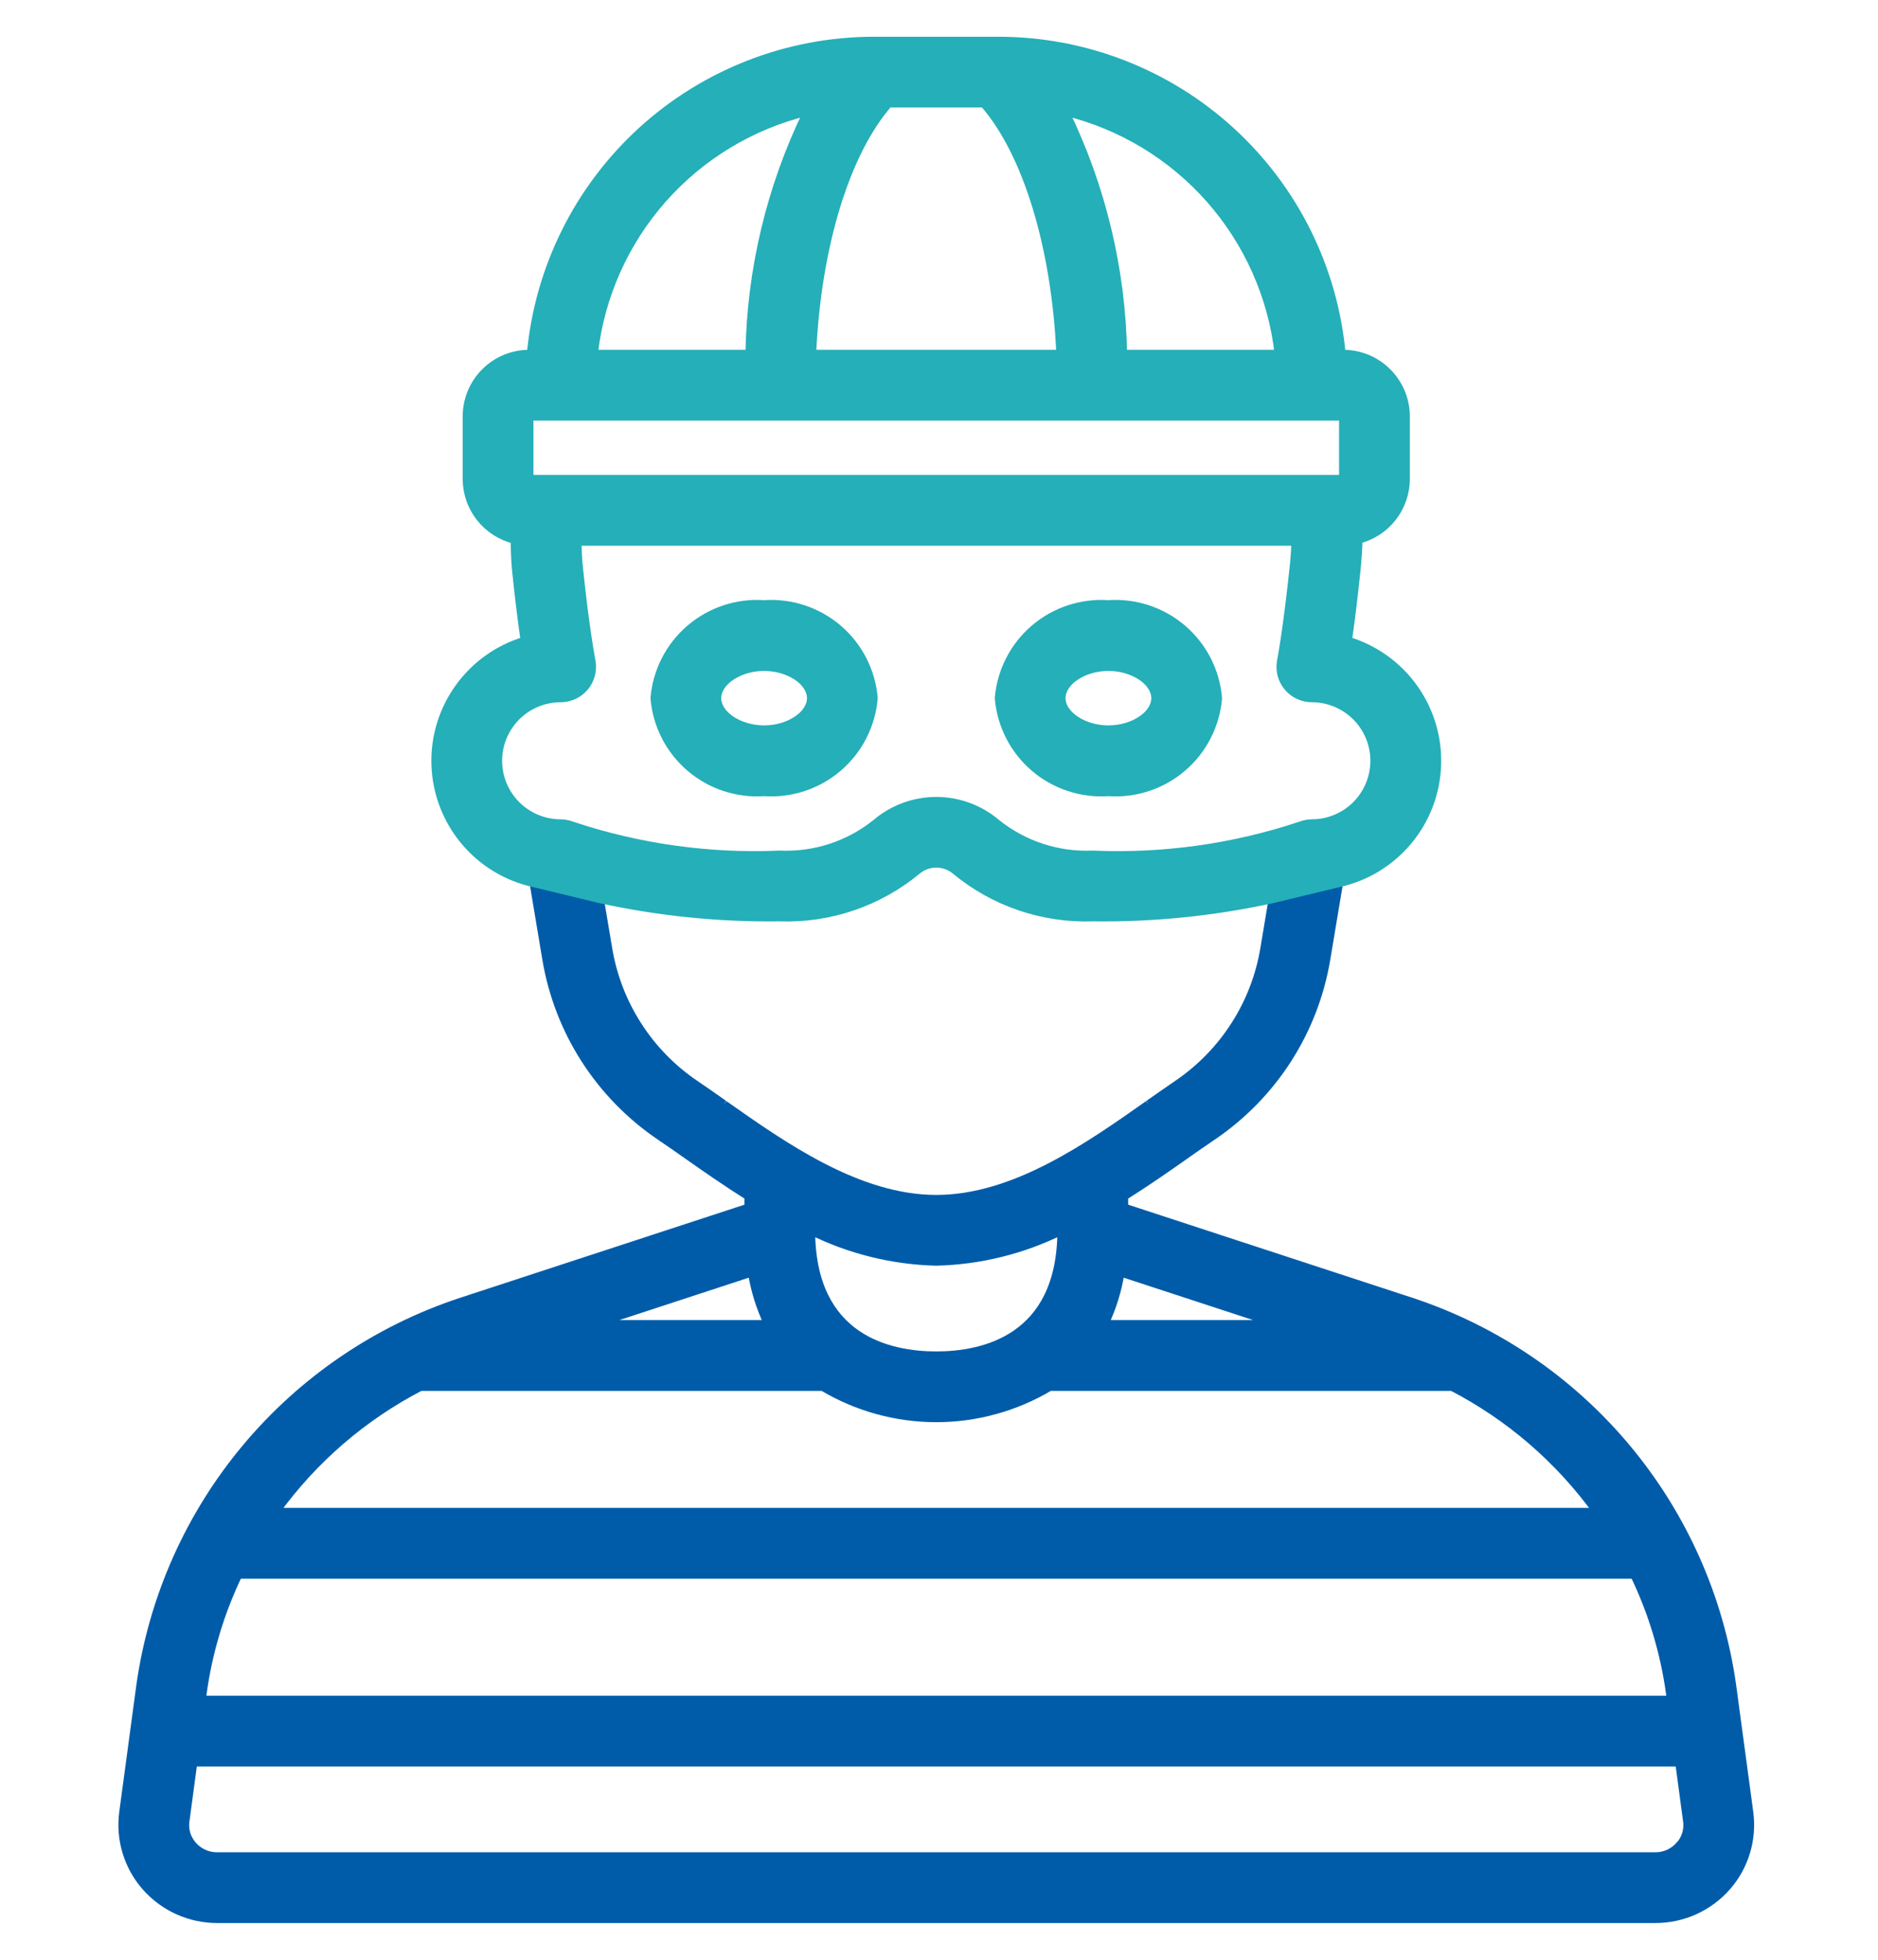
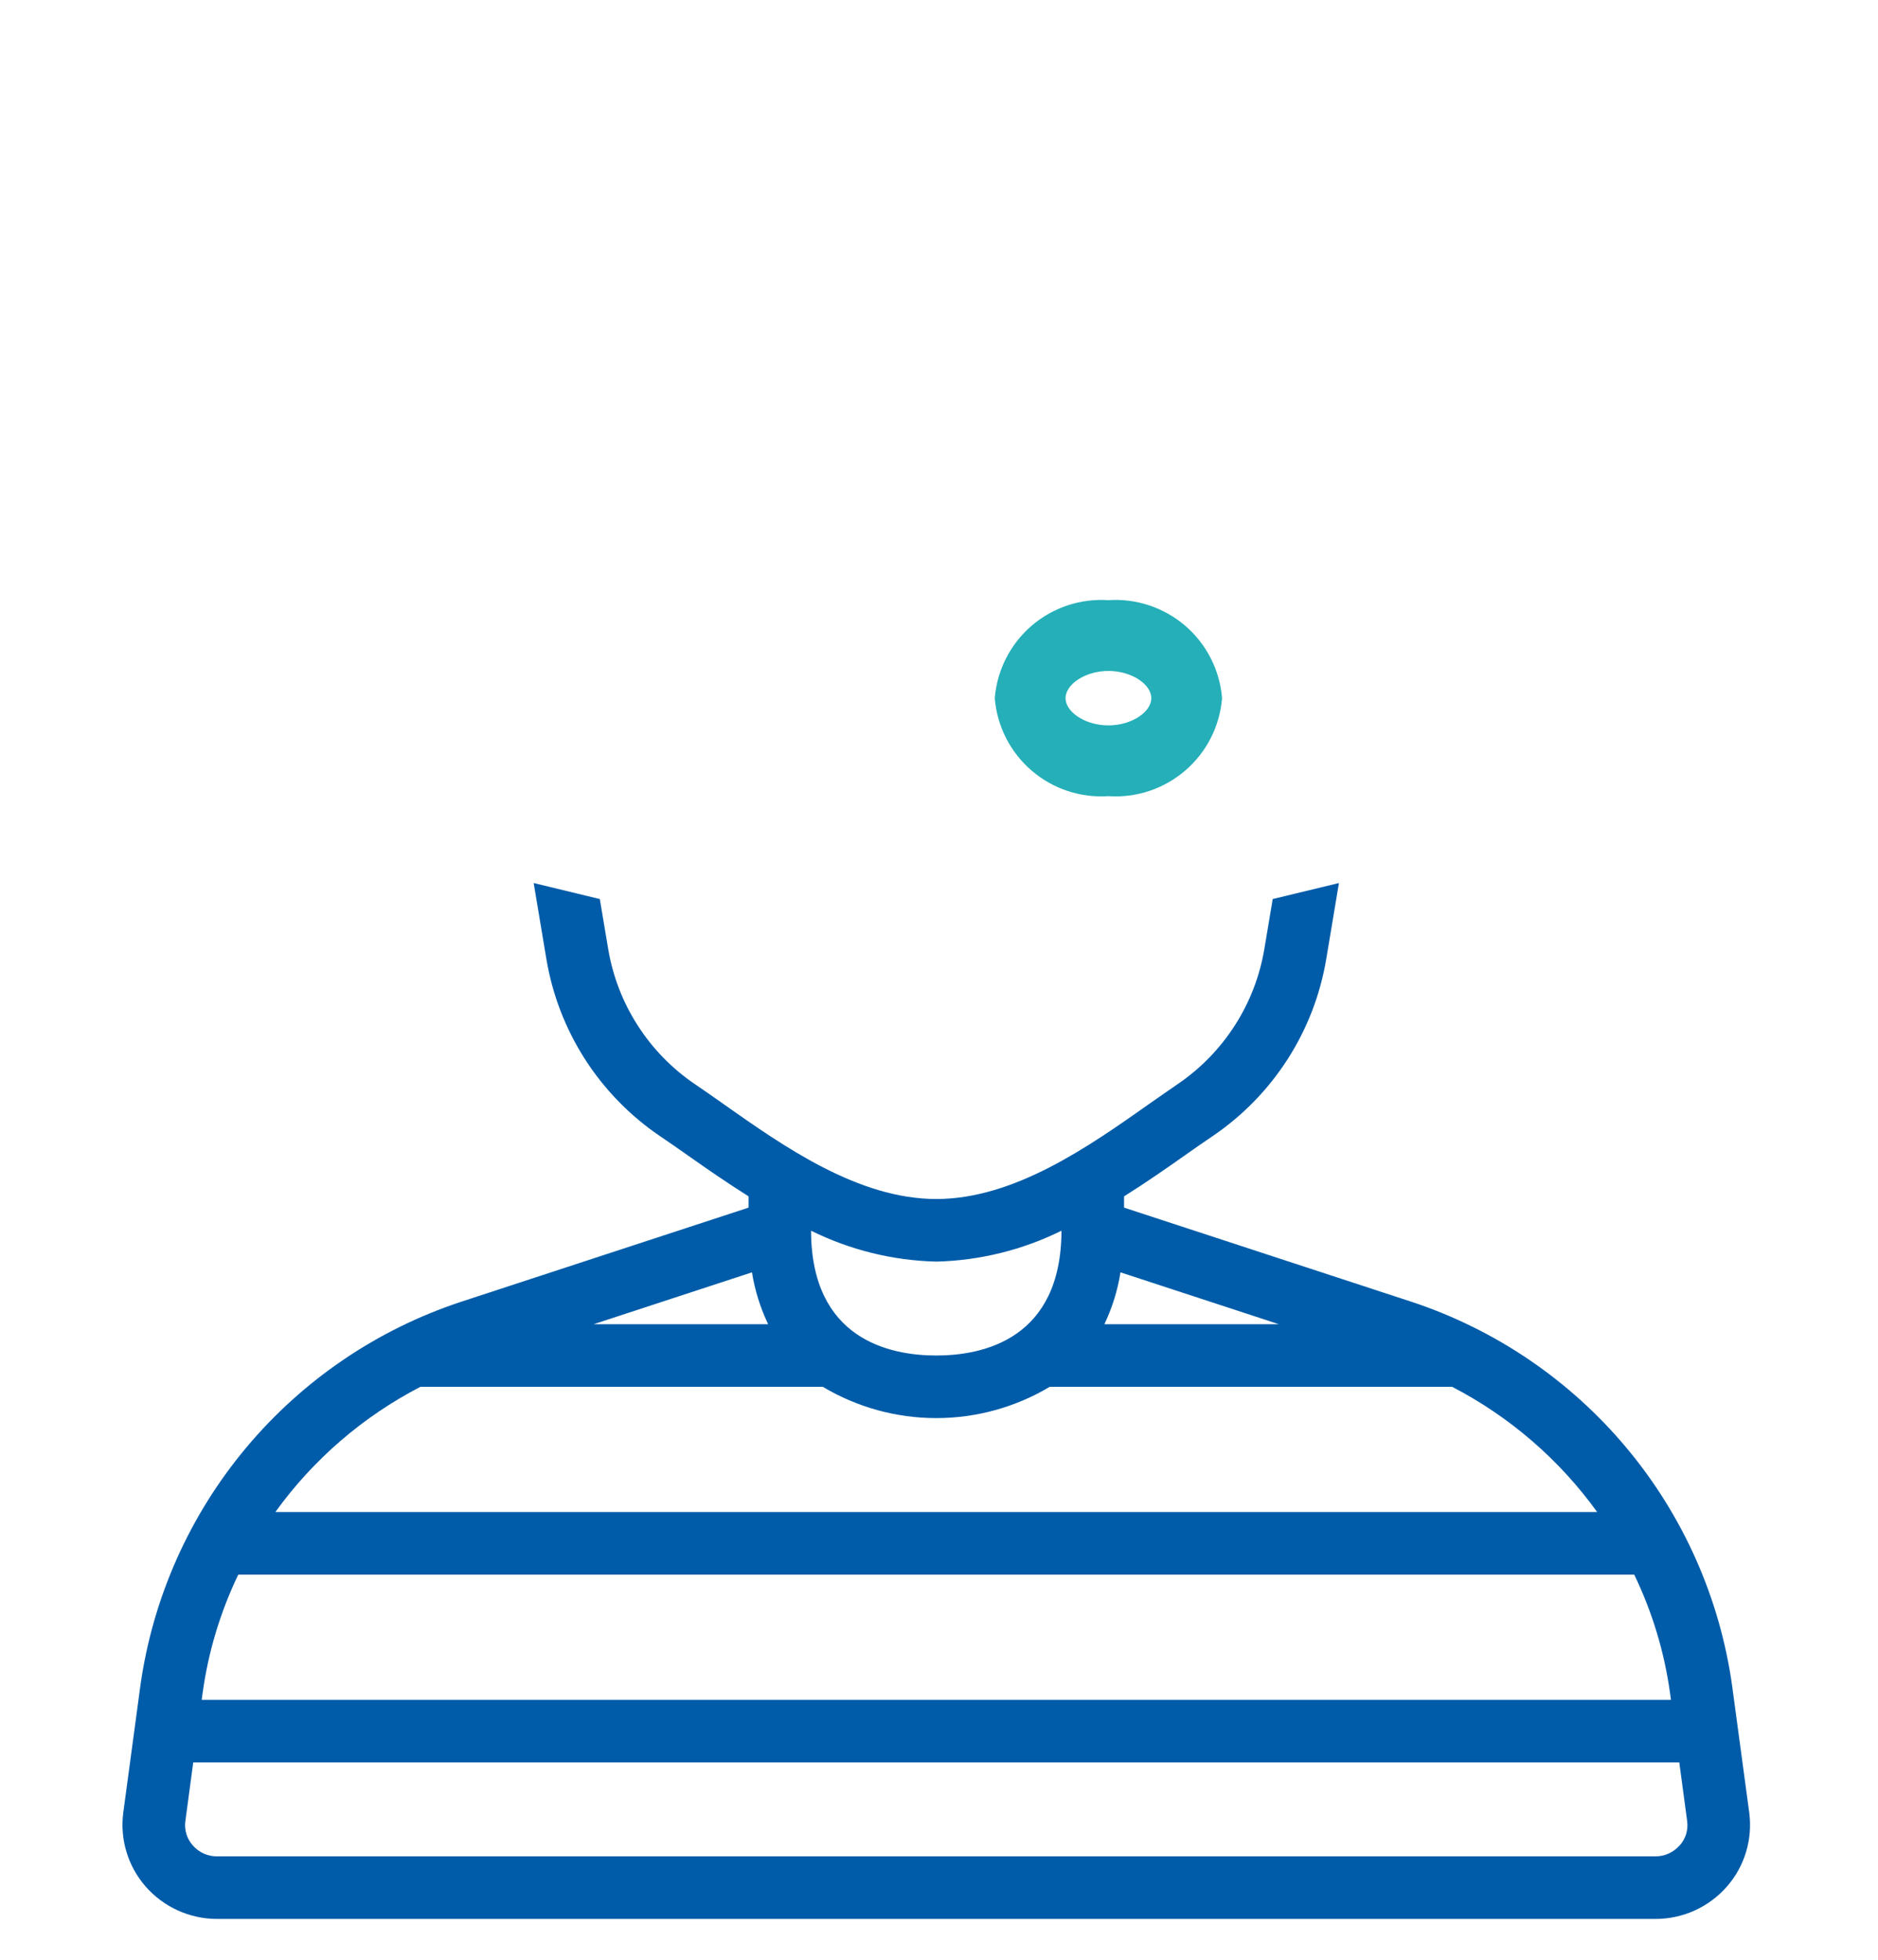
<svg xmlns="http://www.w3.org/2000/svg" width="46" height="48" viewBox="0 0 46 48" fill="none">
  <path fill-rule="evenodd" clip-rule="evenodd" d="M42.425 41.275C42.122 39.134 41.226 37.12 39.839 35.461C38.452 33.802 36.629 32.564 34.576 31.885L27.533 29.578V29.302C28.07 28.964 28.57 28.617 29.019 28.3C29.261 28.13 29.491 27.968 29.709 27.822C30.44 27.325 31.063 26.685 31.541 25.94C32.018 25.196 32.339 24.362 32.485 23.49L32.796 21.628L31.174 22.02L30.97 23.237C30.859 23.904 30.614 24.542 30.249 25.111C29.884 25.681 29.408 26.171 28.849 26.551C28.625 26.704 28.389 26.87 28.135 27.047L28.13 27.051C26.665 28.083 24.843 29.367 22.933 29.367C21.023 29.367 19.201 28.083 17.736 27.051L17.731 27.047C17.48 26.87 17.24 26.702 17.017 26.551C16.458 26.171 15.981 25.681 15.617 25.111C15.252 24.542 15.007 23.904 14.896 23.237L14.692 22.02L13.072 21.628L13.383 23.489C13.529 24.362 13.85 25.195 14.327 25.94C14.805 26.685 15.428 27.325 16.159 27.822C16.375 27.968 16.605 28.128 16.849 28.3C17.298 28.617 17.799 28.964 18.335 29.302V29.578L11.291 31.885C9.238 32.563 7.414 33.802 6.027 35.461C4.64 37.12 3.744 39.133 3.44 41.275L3.02 44.393C2.977 44.717 3.003 45.046 3.098 45.359C3.192 45.671 3.352 45.96 3.567 46.206C3.785 46.455 4.054 46.655 4.356 46.792C4.658 46.929 4.986 47 5.317 47H40.549C40.88 47 41.208 46.93 41.51 46.793C41.811 46.656 42.081 46.457 42.299 46.207C42.514 45.962 42.674 45.673 42.768 45.36C42.862 45.048 42.889 44.718 42.846 44.395L42.425 41.275ZM14.542 32.433H18.815C18.623 32.031 18.489 31.603 18.419 31.163L14.542 32.433ZM22.933 30.9C21.868 30.874 20.821 30.616 19.866 30.143C19.872 32.802 21.789 33.2 22.933 33.2C24.077 33.2 25.994 32.802 26 30.143C25.045 30.616 23.998 30.874 22.933 30.9ZM31.323 32.433L27.445 31.163C27.376 31.603 27.243 32.031 27.051 32.433H31.323ZM20.154 33.967H10.297C8.889 34.697 7.672 35.747 6.745 37.033H39.121C38.193 35.747 36.977 34.697 35.569 33.967H25.712C24.872 34.468 23.912 34.733 22.933 34.733C21.954 34.733 20.994 34.468 20.154 33.967ZM40.029 38.567H5.836C5.394 39.486 5.099 40.469 4.961 41.48L4.94 41.633H40.929L40.908 41.48C40.769 40.469 40.473 39.486 40.029 38.567ZM40.873 45.398C40.976 45.351 41.067 45.283 41.141 45.198H41.144C41.216 45.117 41.27 45.022 41.301 44.919C41.332 44.815 41.34 44.706 41.325 44.6L41.133 43.167H4.733L4.541 44.6C4.525 44.706 4.534 44.815 4.565 44.919C4.596 45.022 4.65 45.117 4.721 45.198C4.795 45.283 4.887 45.351 4.99 45.398C5.093 45.444 5.204 45.468 5.317 45.467H40.545C40.658 45.468 40.77 45.444 40.873 45.398Z" fill="#005CA9" />
-   <path d="M28.135 27.047C28.389 26.87 28.625 26.704 28.849 26.551C29.408 26.171 29.884 25.681 30.249 25.111C30.614 24.542 30.859 23.904 30.97 23.237L31.174 22.02L32.796 21.628L32.485 23.49C32.339 24.362 32.018 25.196 31.541 25.94C31.063 26.685 30.44 27.325 29.709 27.822C29.491 27.968 29.261 28.13 29.019 28.3C28.57 28.617 28.07 28.964 27.533 29.302V29.578L34.576 31.885C36.629 32.564 38.452 33.802 39.839 35.461C41.226 37.12 42.122 39.134 42.425 41.275L42.846 44.395C42.889 44.718 42.862 45.048 42.768 45.36C42.674 45.673 42.514 45.962 42.299 46.207C42.081 46.457 41.811 46.656 41.51 46.793C41.208 46.93 40.88 47 40.549 47H5.317C4.986 47 4.658 46.929 4.356 46.792C4.054 46.655 3.785 46.455 3.567 46.206C3.352 45.96 3.192 45.671 3.098 45.359C3.003 45.046 2.977 44.717 3.02 44.393L3.44 41.275C3.744 39.133 4.64 37.12 6.027 35.461C7.414 33.802 9.238 32.563 11.291 31.885L18.335 29.578V29.302C17.799 28.964 17.298 28.617 16.849 28.3C16.605 28.128 16.375 27.968 16.159 27.822C15.428 27.325 14.805 26.685 14.327 25.94C13.85 25.195 13.529 24.362 13.383 23.489L13.072 21.628L14.692 22.02L14.896 23.237C15.007 23.904 15.252 24.542 15.617 25.111C15.981 25.681 16.458 26.171 17.017 26.551C17.24 26.702 17.48 26.87 17.731 27.047M28.135 27.047L28.13 27.051M28.135 27.047C28.133 27.049 28.131 27.05 28.13 27.051M17.731 27.047L17.736 27.051M17.731 27.047C17.733 27.049 17.734 27.05 17.736 27.051M28.13 27.051C26.665 28.083 24.843 29.367 22.933 29.367C21.023 29.367 19.201 28.083 17.736 27.051M18.815 32.433H14.542L18.419 31.163C18.489 31.603 18.623 32.031 18.815 32.433ZM19.866 30.143C20.821 30.616 21.868 30.874 22.933 30.9C23.998 30.874 25.045 30.616 26 30.143C25.994 32.802 24.077 33.2 22.933 33.2C21.789 33.2 19.872 32.802 19.866 30.143ZM27.445 31.163L31.323 32.433H27.051C27.243 32.031 27.376 31.603 27.445 31.163ZM10.297 33.967H20.154C20.994 34.468 21.954 34.733 22.933 34.733C23.912 34.733 24.872 34.468 25.712 33.967H35.569C36.977 34.697 38.193 35.747 39.121 37.033H6.745C7.672 35.747 8.889 34.697 10.297 33.967ZM5.836 38.567H40.029C40.473 39.486 40.769 40.469 40.908 41.48L40.929 41.633H4.94L4.961 41.48C5.099 40.469 5.394 39.486 5.836 38.567ZM41.141 45.198C41.067 45.283 40.976 45.351 40.873 45.398C40.77 45.444 40.658 45.468 40.545 45.467H5.317C5.204 45.468 5.093 45.444 4.99 45.398C4.887 45.351 4.795 45.283 4.721 45.198C4.65 45.117 4.596 45.022 4.565 44.919C4.534 44.815 4.525 44.706 4.541 44.6L4.733 43.167H41.133L41.325 44.6C41.34 44.706 41.332 44.815 41.301 44.919C41.27 45.022 41.216 45.117 41.144 45.198H41.141Z" stroke="#005CA9" stroke-width="0.2" />
-   <path fill-rule="evenodd" clip-rule="evenodd" d="M32.796 21.628C33.459 21.482 34.055 21.119 34.49 20.597C34.925 20.076 35.174 19.425 35.199 18.746C35.224 18.067 35.023 17.399 34.627 16.847C34.232 16.295 33.664 15.89 33.014 15.695C33.074 15.283 33.148 14.703 33.227 13.942C33.252 13.7 33.267 13.458 33.275 13.215C33.605 13.132 33.898 12.941 34.108 12.673C34.317 12.404 34.432 12.074 34.433 11.733V10.2C34.433 9.793 34.271 9.403 33.983 9.116C33.696 8.828 33.306 8.667 32.899 8.667H32.86C32.667 6.573 31.7 4.626 30.147 3.208C28.595 1.79 26.569 1.003 24.466 1L21.399 1C19.297 1.003 17.271 1.79 15.718 3.208C14.165 4.626 13.198 6.573 13.005 8.667H12.966C12.559 8.667 12.169 8.828 11.882 9.116C11.594 9.403 11.433 9.793 11.433 10.2V11.733C11.434 12.077 11.55 12.41 11.763 12.679C11.976 12.948 12.273 13.139 12.606 13.219C12.613 13.459 12.617 13.697 12.64 13.944C12.717 14.704 12.793 15.283 12.853 15.695C12.203 15.89 11.635 16.296 11.24 16.848C10.844 17.4 10.643 18.067 10.668 18.746C10.693 19.425 10.943 20.076 11.378 20.598C11.813 21.119 12.409 21.482 13.072 21.628L14.692 22.02C16.139 22.336 17.618 22.486 19.099 22.467C20.322 22.509 21.517 22.102 22.46 21.323C22.592 21.211 22.76 21.15 22.933 21.15C23.107 21.15 23.274 21.211 23.407 21.323C24.349 22.102 25.544 22.508 26.766 22.467C28.247 22.486 29.726 22.336 31.174 22.02L32.796 21.628ZM27.507 8.667H31.321C31.161 7.261 30.573 5.938 29.637 4.877C28.701 3.816 27.462 3.067 26.087 2.733C26.988 4.584 27.473 6.609 27.507 8.667ZM24.1 2.533H21.765C20.709 3.738 20.008 6.048 19.891 8.667H25.974C25.858 6.048 25.154 3.738 24.1 2.533ZM18.359 8.667C18.392 6.609 18.877 4.584 19.779 2.733C18.404 3.067 17.164 3.816 16.228 4.877C15.292 5.938 14.704 7.261 14.544 8.667H18.359ZM32.899 10.2H12.966V11.733H32.899V10.2ZM12.648 17.549C12.361 17.837 12.199 18.227 12.199 18.633C12.199 19.04 12.361 19.43 12.648 19.718C12.936 20.005 13.326 20.167 13.733 20.167C13.839 20.168 13.943 20.192 14.039 20.237V20.231C15.669 20.77 17.384 21.008 19.099 20.933C19.954 20.972 20.794 20.697 21.461 20.16C21.872 19.811 22.394 19.619 22.933 19.619C23.473 19.619 23.995 19.811 24.406 20.16C25.073 20.696 25.912 20.971 26.766 20.933C28.481 21.008 30.196 20.77 31.826 20.231V20.237C31.922 20.192 32.027 20.168 32.133 20.167C32.539 20.167 32.929 20.005 33.217 19.718C33.504 19.43 33.666 19.04 33.666 18.633C33.666 18.227 33.504 17.837 33.217 17.549C32.929 17.262 32.539 17.1 32.133 17.1C32.019 17.1 31.908 17.075 31.805 17.026C31.703 16.978 31.613 16.908 31.541 16.82C31.469 16.733 31.417 16.631 31.389 16.521C31.362 16.411 31.359 16.296 31.381 16.185C31.382 16.178 31.531 15.413 31.7 13.786C31.717 13.613 31.726 13.44 31.733 13.267H14.142C14.144 13.314 14.145 13.361 14.147 13.409C14.151 13.536 14.155 13.664 14.167 13.794C14.316 15.261 14.456 16.027 14.481 16.163C14.483 16.177 14.485 16.185 14.485 16.185C14.507 16.296 14.504 16.411 14.476 16.521C14.448 16.631 14.397 16.733 14.325 16.82C14.253 16.908 14.162 16.978 14.06 17.026C13.958 17.075 13.846 17.1 13.733 17.1C13.326 17.1 12.936 17.262 12.648 17.549Z" fill="#25AFB8" stroke="#25AFB8" stroke-width="0.2" />
-   <path d="M18.716 19.4C19.376 19.446 20.027 19.231 20.529 18.8C21.031 18.37 21.344 17.759 21.399 17.1C21.344 16.441 21.031 15.83 20.529 15.4C20.027 14.97 19.376 14.754 18.716 14.8C18.056 14.754 17.405 14.97 16.903 15.4C16.401 15.83 16.088 16.441 16.033 17.1C16.088 17.759 16.401 18.37 16.903 18.8C17.405 19.231 18.056 19.446 18.716 19.4ZM18.716 16.333C19.329 16.333 19.866 16.692 19.866 17.1C19.866 17.508 19.329 17.867 18.716 17.867C18.103 17.867 17.566 17.508 17.566 17.1C17.566 16.692 18.103 16.333 18.716 16.333Z" fill="#25AFB8" stroke="#25AFB8" stroke-width="0.2" />
  <path d="M27.15 19.4C27.809 19.446 28.461 19.231 28.963 18.8C29.465 18.37 29.778 17.759 29.833 17.1C29.778 16.441 29.465 15.83 28.963 15.4C28.461 14.97 27.809 14.754 27.15 14.8C26.49 14.754 25.838 14.97 25.336 15.4C24.834 15.83 24.522 16.441 24.466 17.1C24.522 17.759 24.834 18.37 25.336 18.8C25.838 19.231 26.49 19.446 27.15 19.4ZM27.15 16.333C27.763 16.333 28.3 16.692 28.3 17.1C28.3 17.508 27.763 17.867 27.15 17.867C26.536 17.867 26 17.508 26 17.1C26 16.692 26.536 16.333 27.15 16.333Z" fill="#25AFB8" stroke="#25AFB8" stroke-width="0.2" />
</svg>